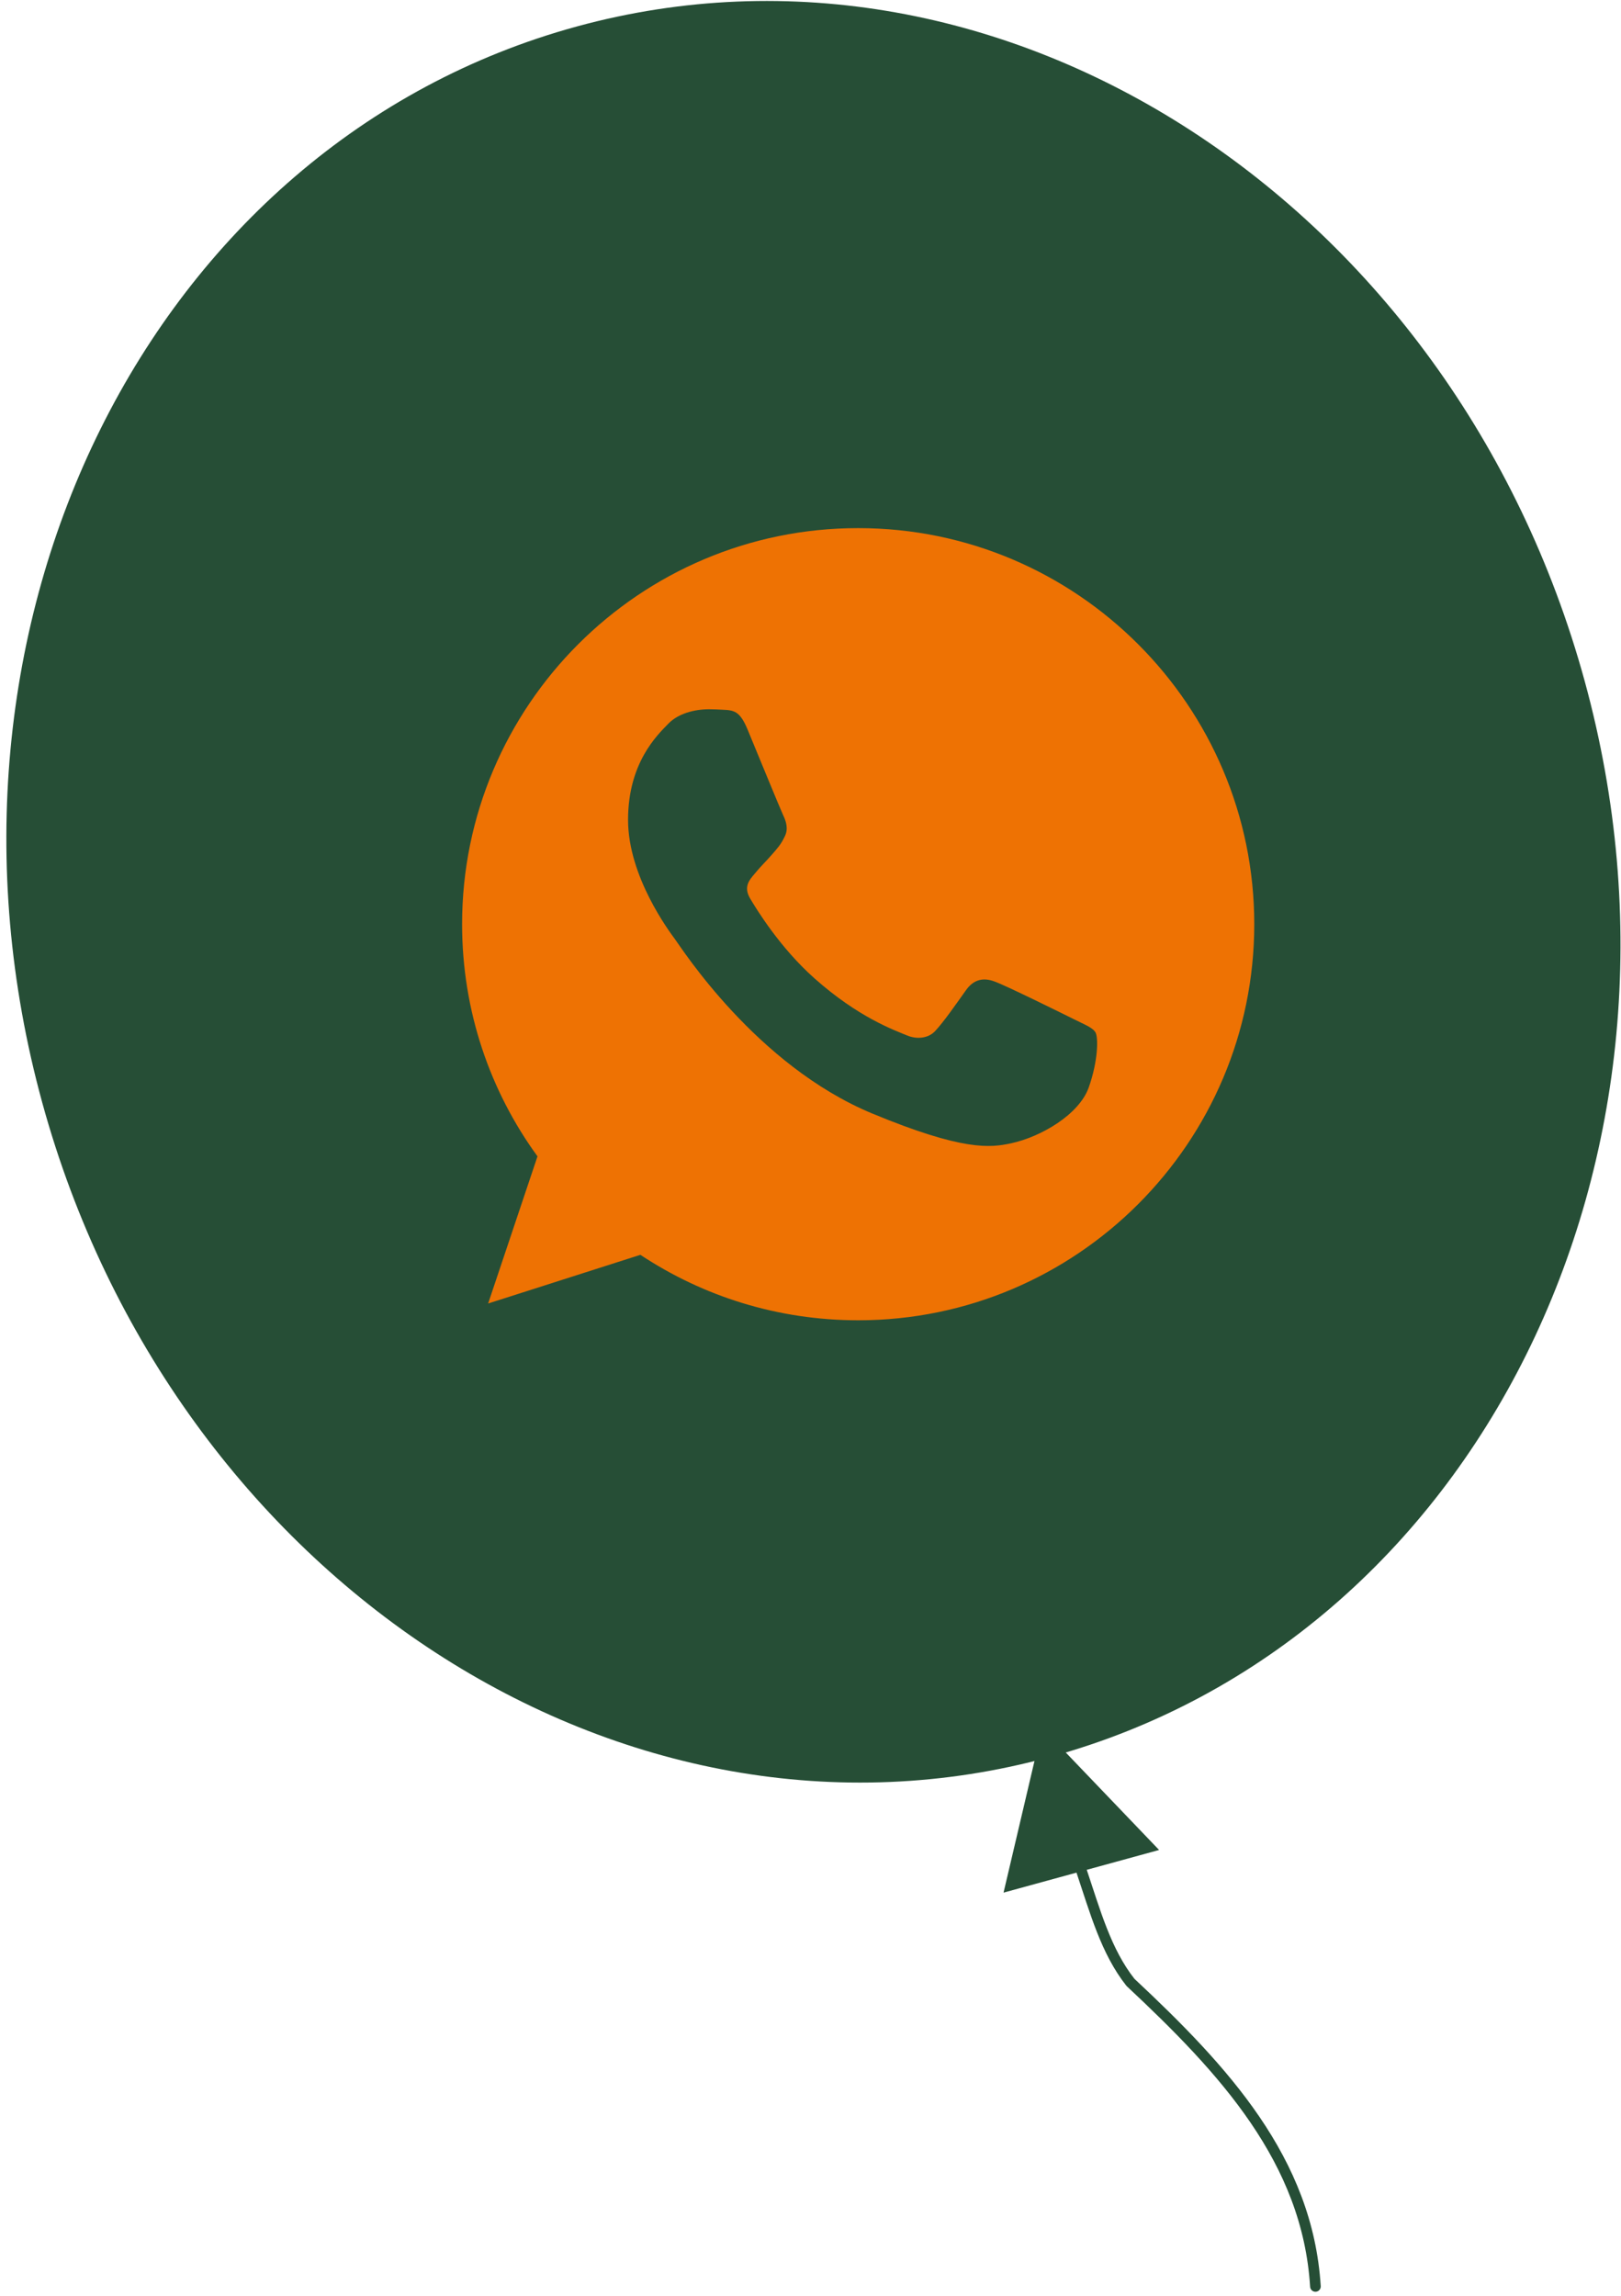
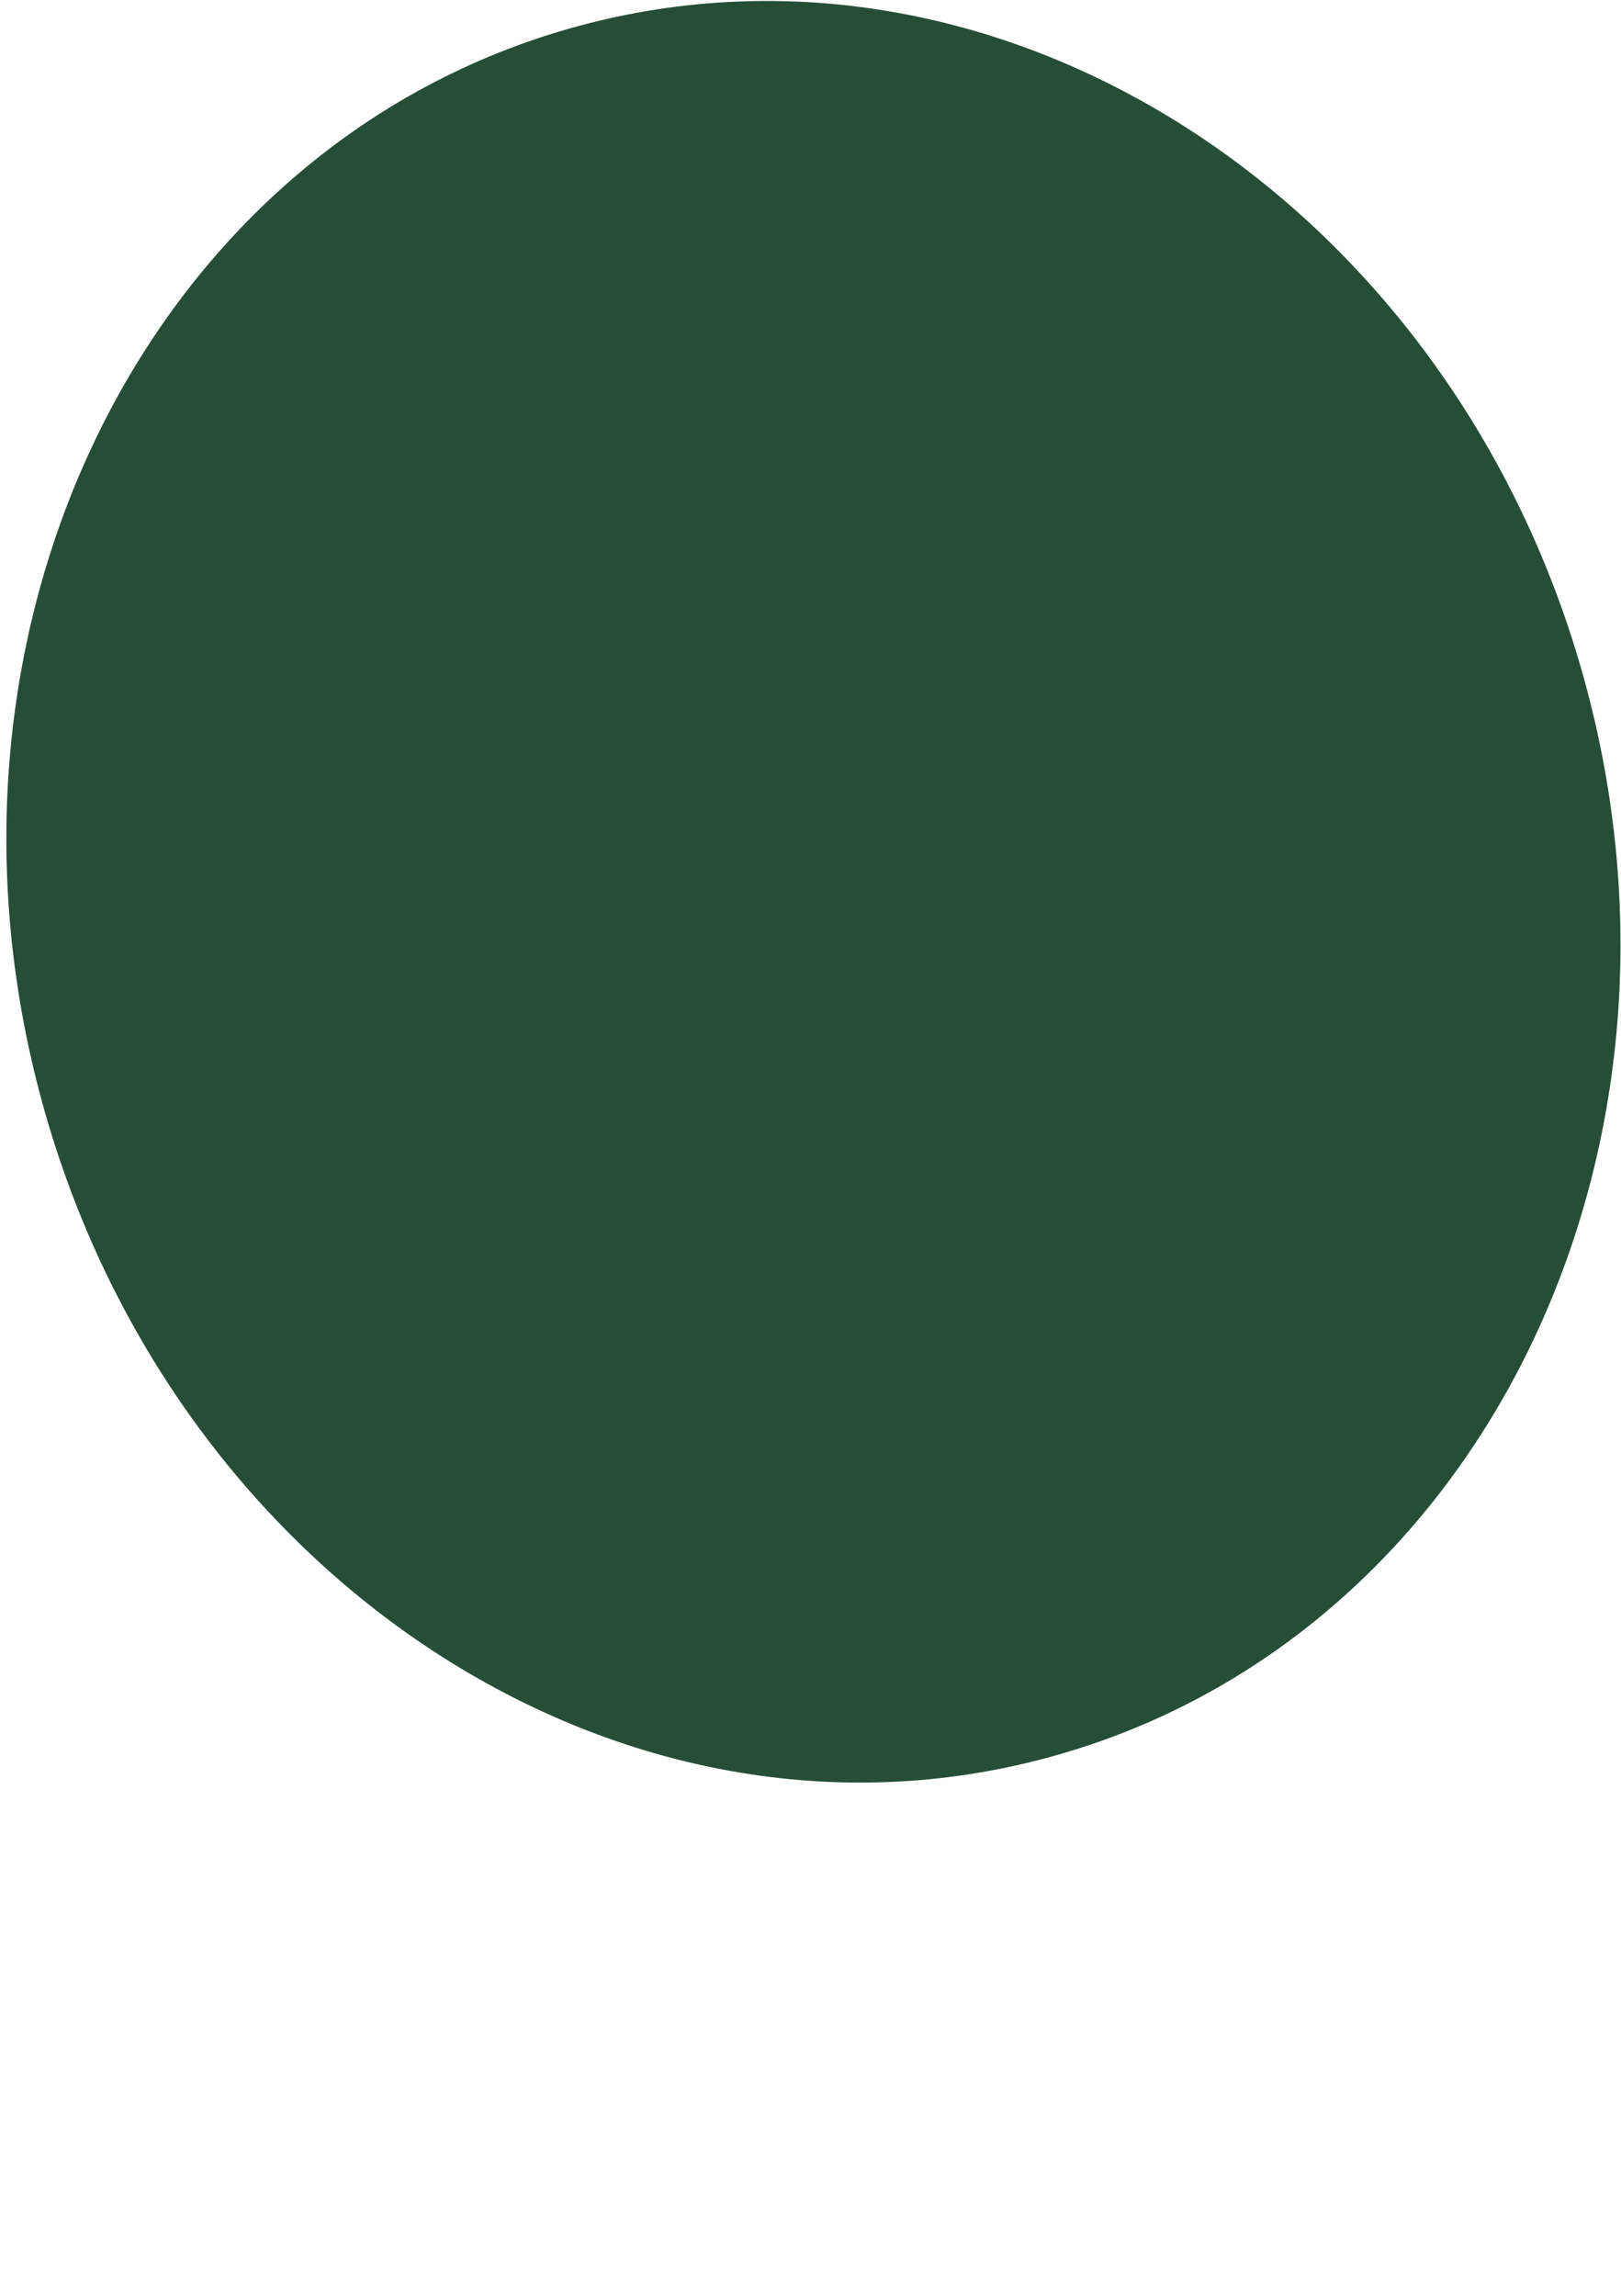
<svg xmlns="http://www.w3.org/2000/svg" width="221" height="313" viewBox="0 0 221 313" fill="none">
-   <path d="M147.43 255.012C149.305 260.584 150.783 266.045 154.124 270.268C166.878 282.199 178.266 294.499 179.339 311.717" stroke="#264E36" stroke-width="1.45" stroke-linecap="round" stroke-linejoin="round" />
-   <path d="M158.027 252.216L136.819 258.031L142.095 235.578L158.027 252.216Z" fill="#264E36" />
  <path d="M143.166 239.534C201.281 223.653 233.9 157.974 216.047 92.848C198.194 27.721 136.747 -12.269 78.632 3.612C20.517 19.493 -12.101 85.171 5.752 150.298C23.604 215.424 85.138 255.464 143.166 239.534Z" fill="#264E36" />
  <g clip-path="url(#clip0_5805_26)">
-     <path d="M117.014 72H116.986C87.212 72 63 96.219 63 126C63 137.812 66.807 148.761 73.28 157.651L66.55 177.712L87.307 171.076C95.846 176.733 106.031 180 117.014 180C146.788 180 171 155.774 171 126C171 96.226 146.788 72 117.014 72ZM148.435 148.255C147.132 151.934 141.962 154.984 137.837 155.875C135.016 156.476 131.33 156.956 118.924 151.812C103.054 145.238 92.835 129.112 92.038 128.065C91.276 127.019 85.626 119.527 85.626 111.778C85.626 104.029 89.561 100.256 91.147 98.635C92.45 97.306 94.603 96.698 96.669 96.698C97.337 96.698 97.938 96.732 98.478 96.759C100.064 96.826 100.861 96.921 101.907 99.425C103.21 102.564 106.382 110.313 106.76 111.11C107.145 111.906 107.53 112.986 106.99 114.032C106.484 115.112 106.038 115.591 105.242 116.509C104.445 117.427 103.689 118.13 102.892 119.115C102.163 119.972 101.34 120.89 102.258 122.477C103.176 124.029 106.348 129.206 111.02 133.364C117.047 138.73 121.934 140.445 123.682 141.174C124.985 141.714 126.538 141.586 127.49 140.573C128.698 139.271 130.189 137.111 131.708 134.984C132.788 133.459 134.152 133.27 135.583 133.81C137.041 134.316 144.756 138.13 146.342 138.919C147.928 139.716 148.975 140.094 149.359 140.762C149.737 141.431 149.737 144.569 148.435 148.255Z" fill="#EE7203" />
-   </g>
+     </g>
  <defs>
    <clipPath id="clip0_5805_26">
-       <rect width="108" height="108" fill="white" transform="translate(63 72)" />
-     </clipPath>
+       </clipPath>
  </defs>
</svg>